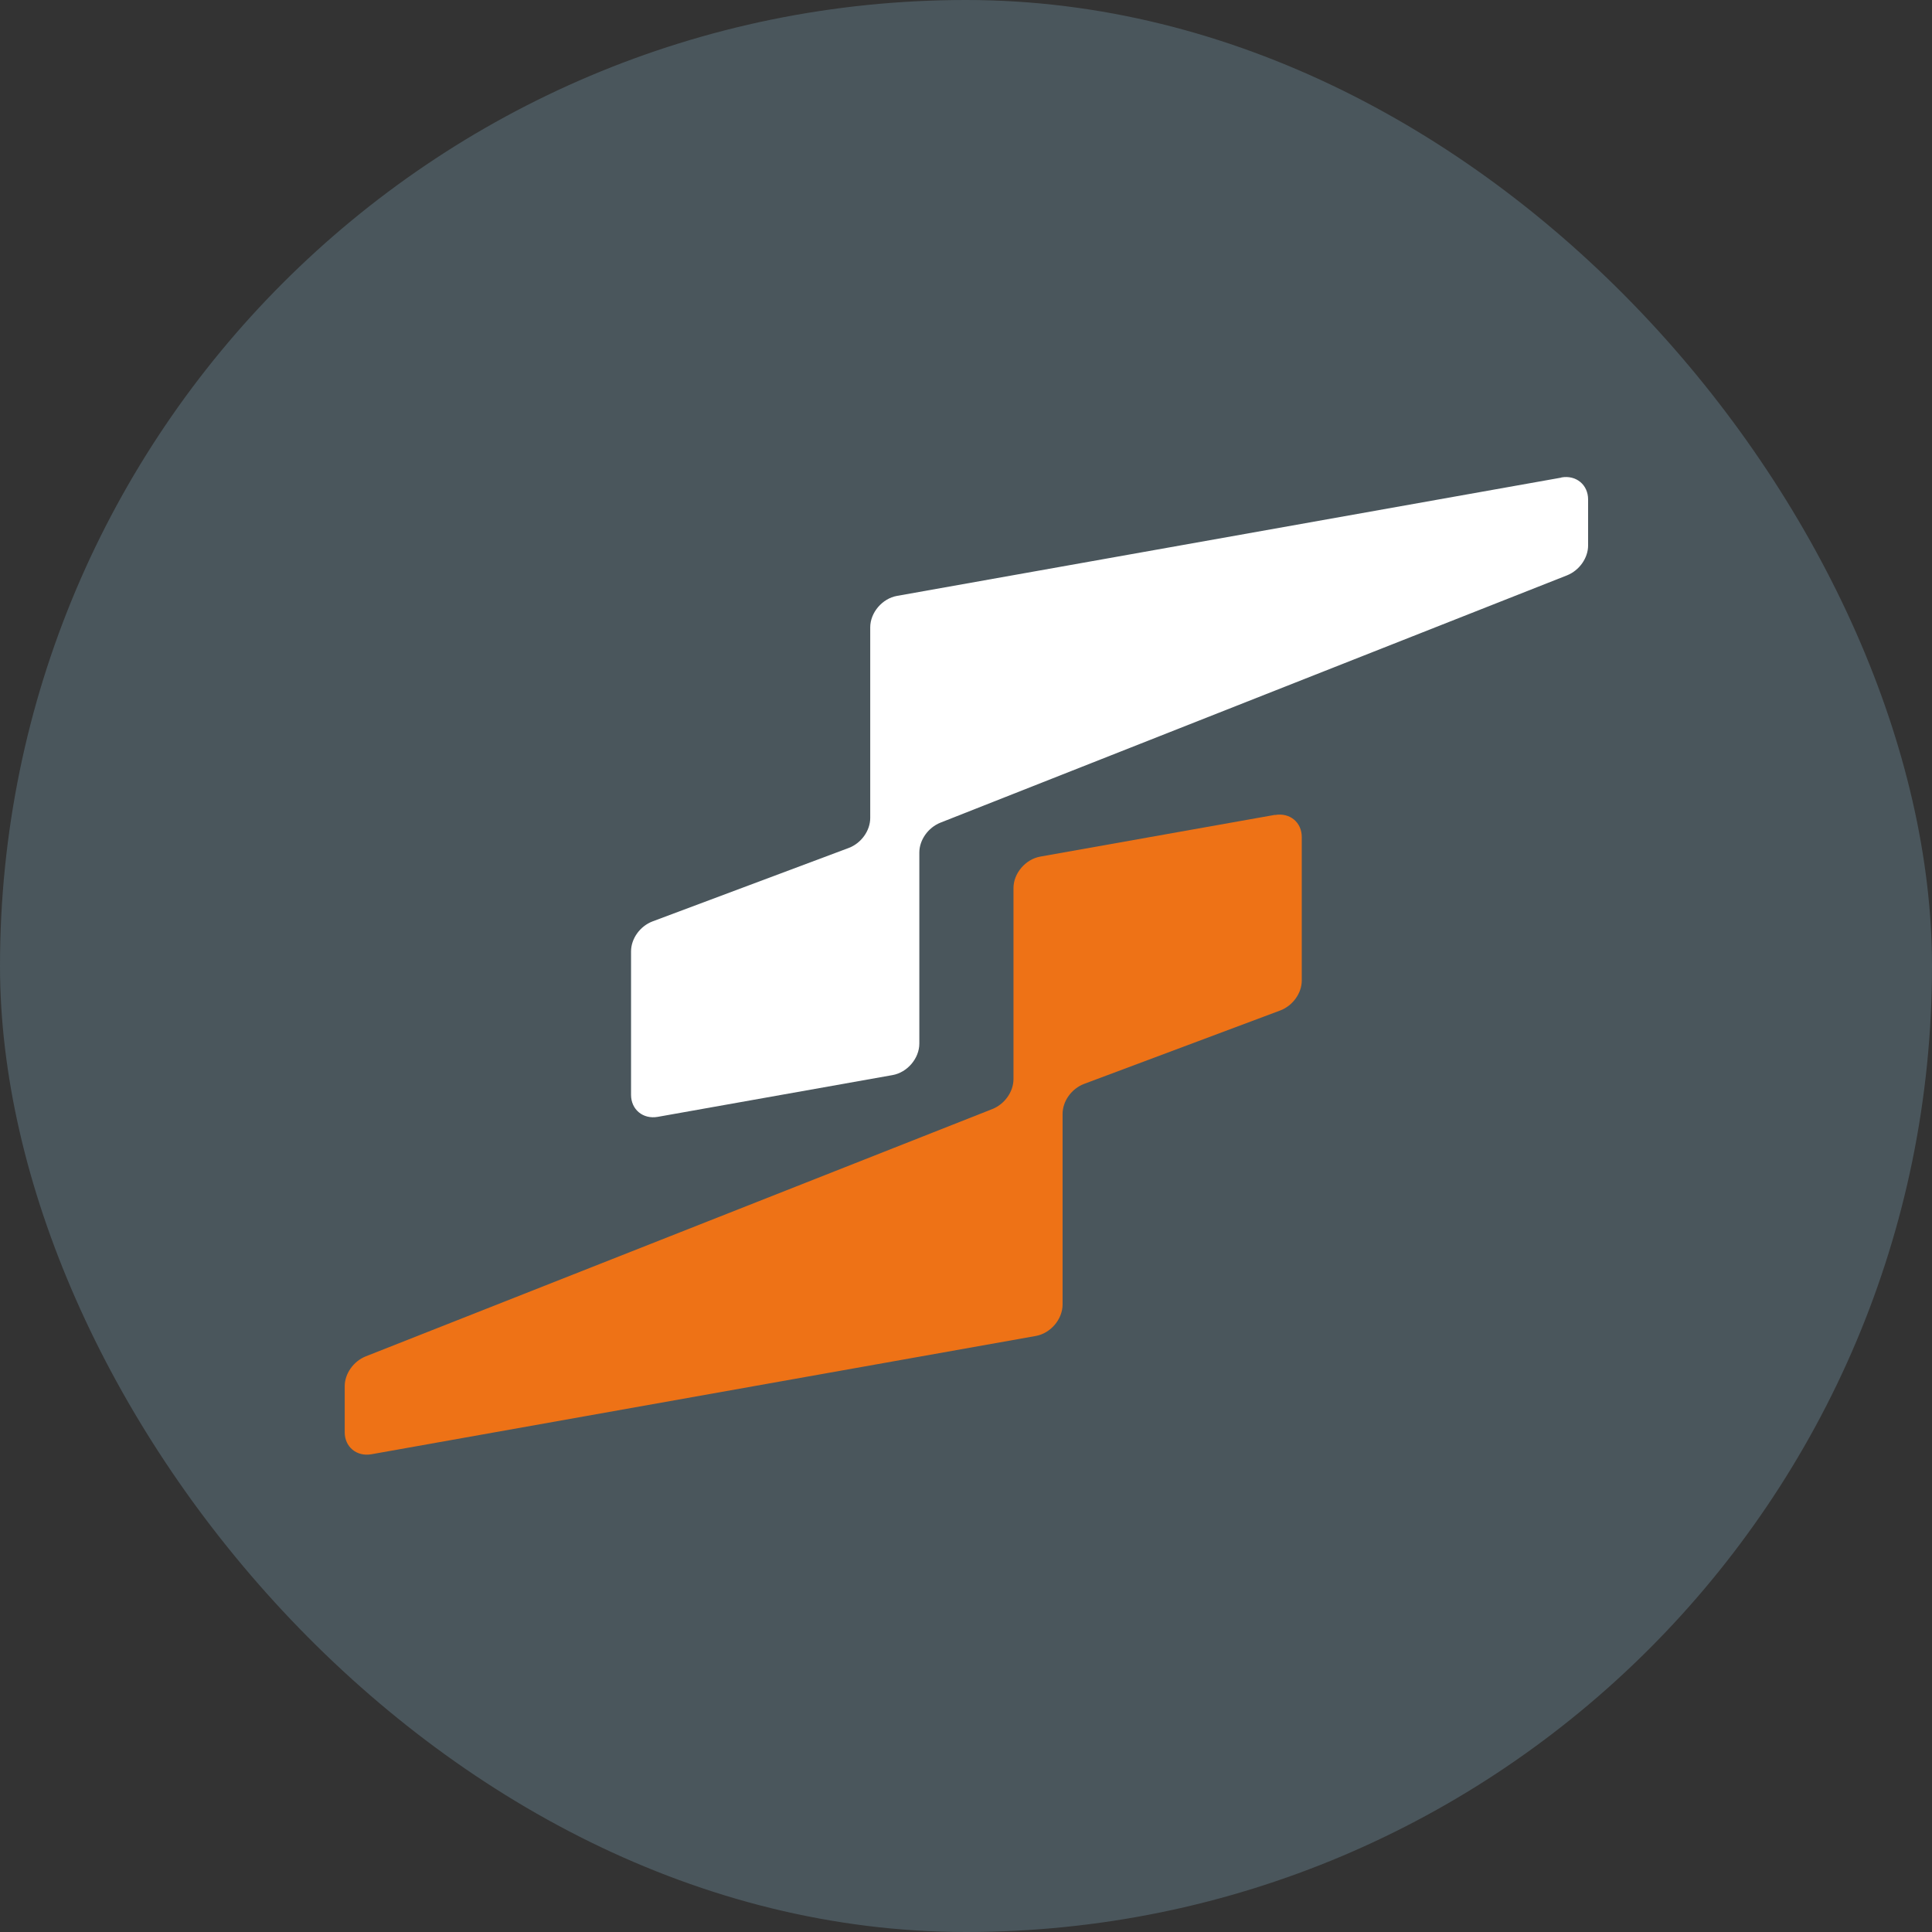
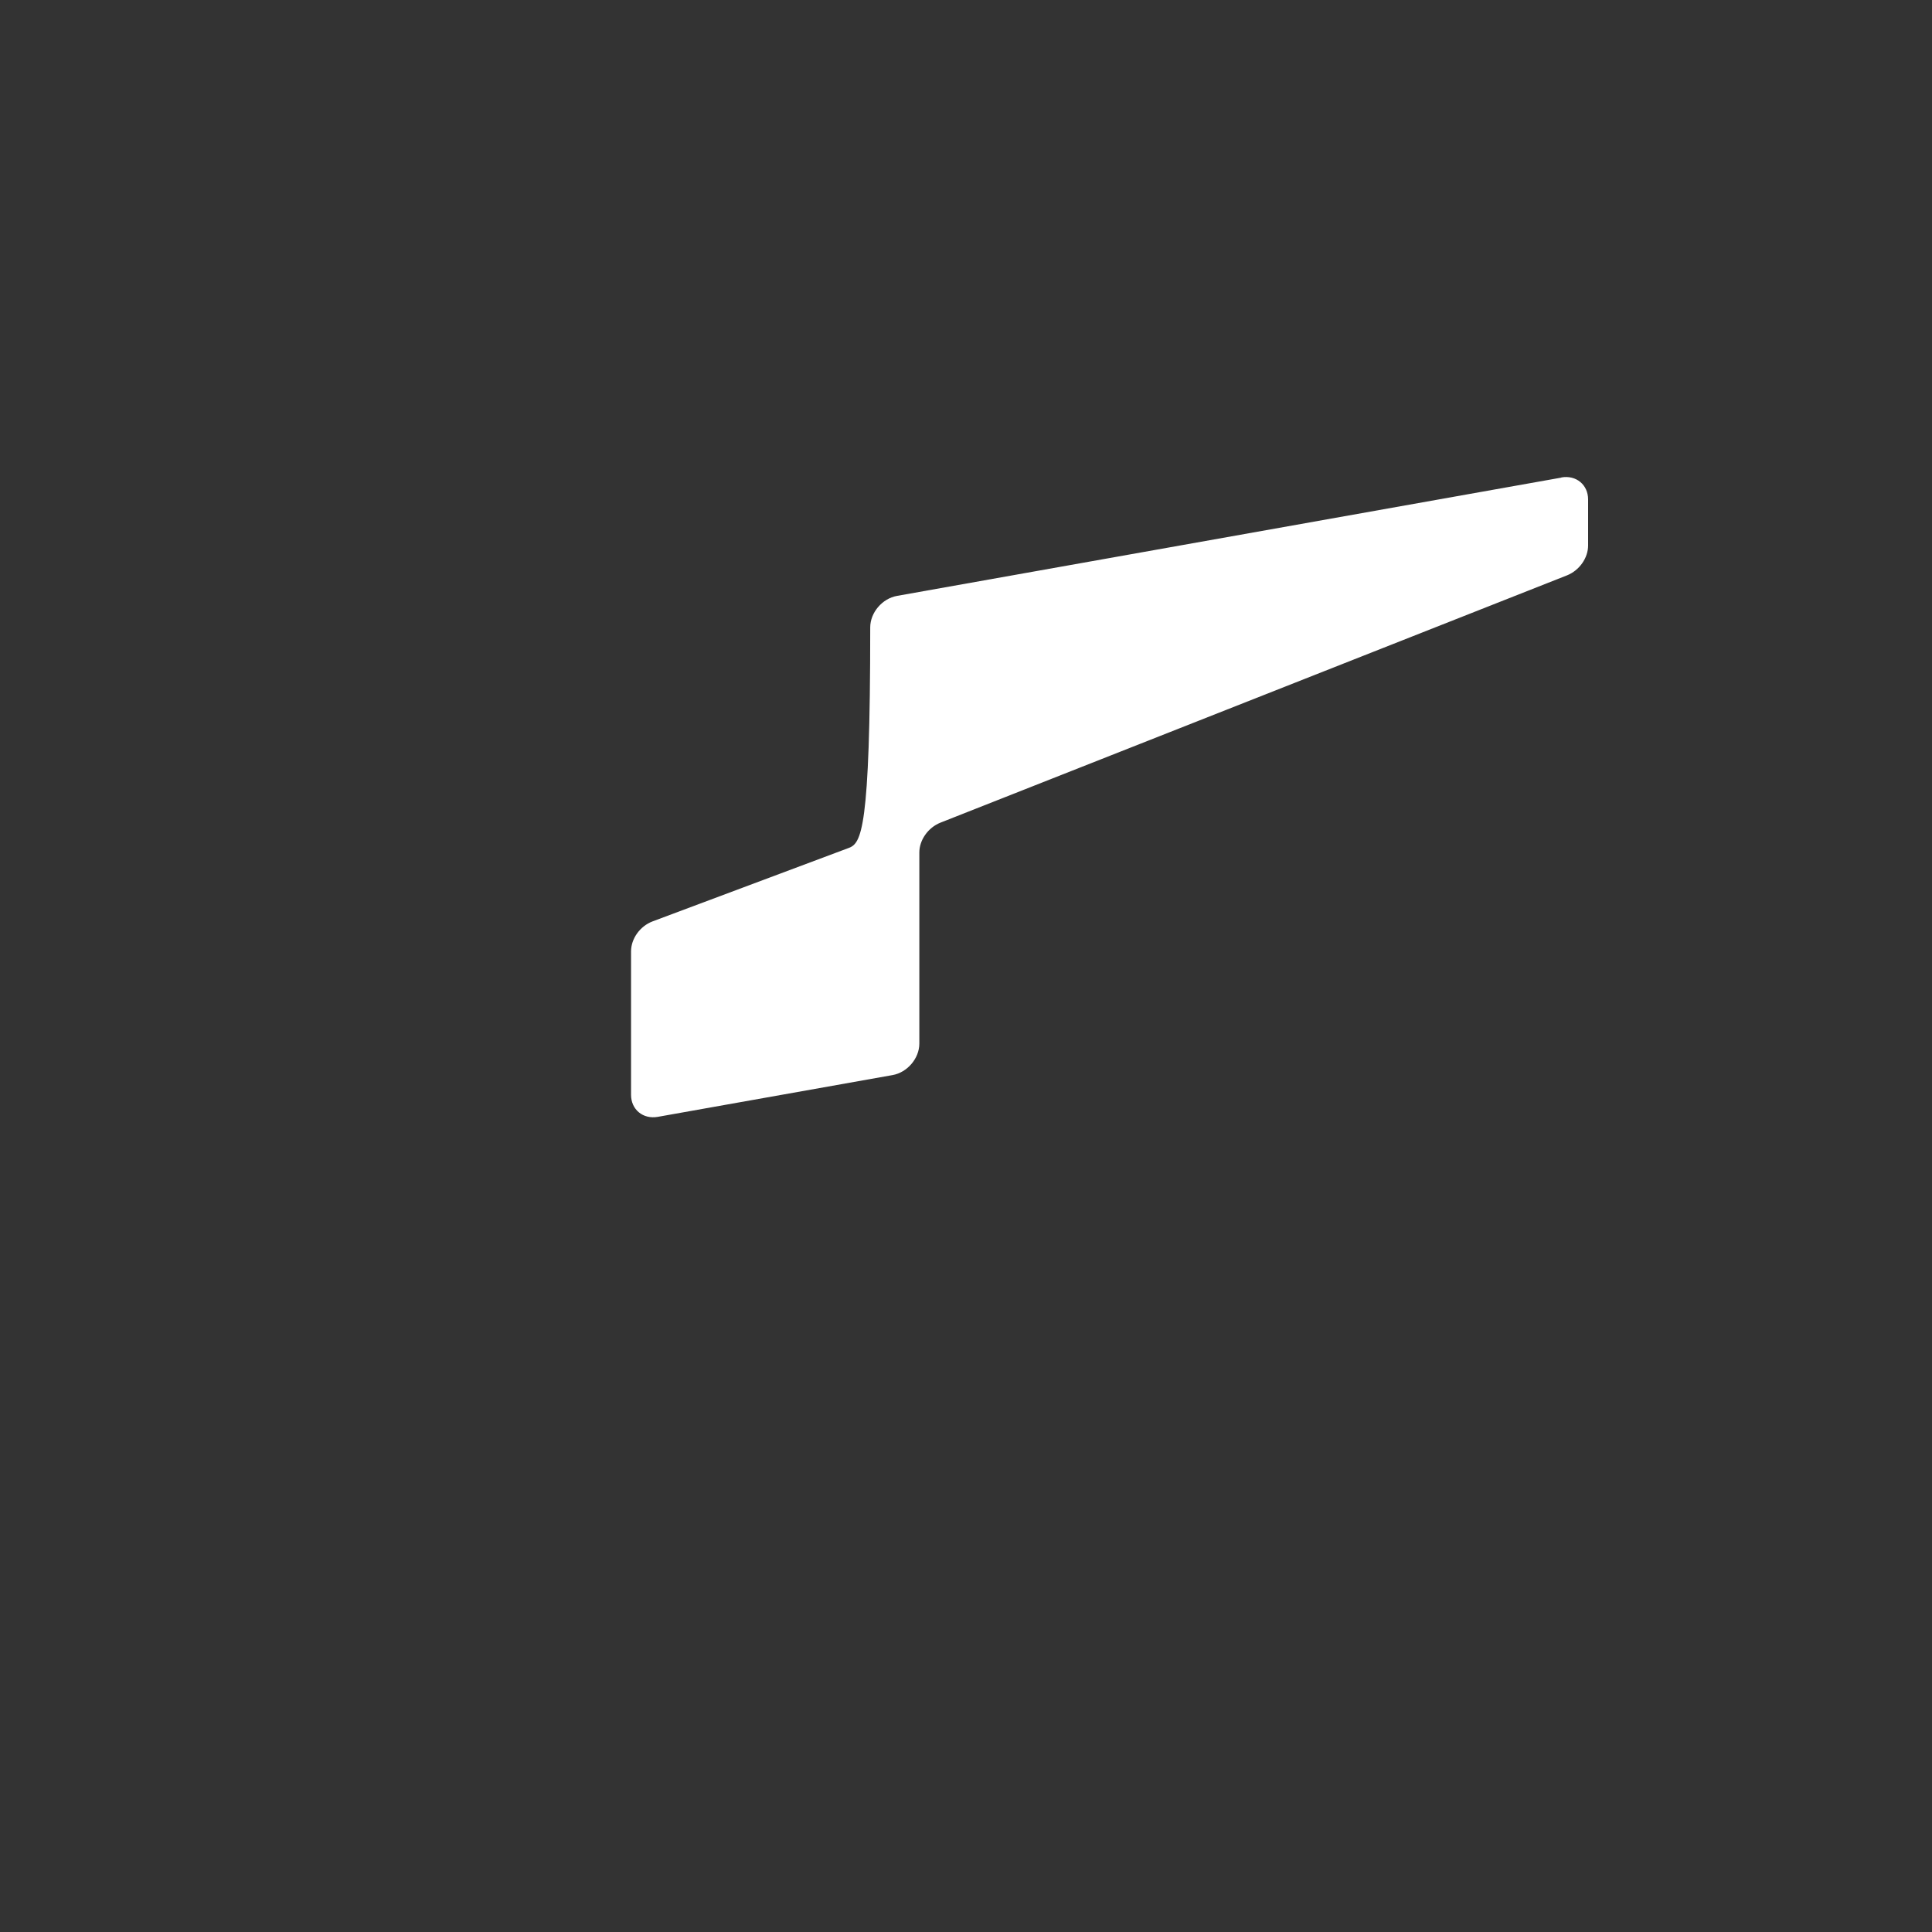
<svg xmlns="http://www.w3.org/2000/svg" width="500" height="500" viewBox="0 0 500 500" fill="none">
  <rect x="0" y="0" width="500" height="500" fill="#333333" stroke="none" />
-   <rect width="500" height="500" rx="250" fill="#4A565C" />
-   <path d="M329.972 210.882L269.211 221.691C265.411 222.367 262.287 225.998 262.287 229.84V279.285C262.287 282.536 260.006 285.745 256.84 287.012L94.657 351.024C91.49 352.29 89.21 355.499 89.21 358.751V370.658C89.21 374.458 92.292 377.034 96.135 376.358L151.153 366.562L213.053 355.542L268.071 345.746C271.872 345.07 274.996 341.439 274.996 337.596V288.279C274.996 284.985 277.318 281.734 280.57 280.509L331.323 261.509C334.574 260.284 336.897 257.033 336.897 253.739V216.624C336.897 212.824 333.814 210.248 329.972 210.924V210.882Z" fill="#EE7216" />
-   <path d="M404.075 123.605L349.057 133.401L287.157 144.421L232.139 154.217C228.339 154.893 225.214 158.524 225.214 162.367V211.684C225.214 214.978 222.892 218.229 219.64 219.454L168.887 238.455C165.636 239.679 163.314 242.93 163.314 246.224V283.339C163.314 287.139 166.396 289.715 170.238 289.039L230.999 278.23C234.799 277.554 237.923 273.923 237.923 270.08V220.636C237.923 217.385 240.203 214.176 243.37 212.909L405.553 148.897C408.72 147.63 411 144.421 411 141.17V129.263C411 125.463 407.918 122.887 404.075 123.563V123.605Z" fill="white" />
+   <path d="M404.075 123.605L349.057 133.401L287.157 144.421L232.139 154.217C228.339 154.893 225.214 158.524 225.214 162.367C225.214 214.978 222.892 218.229 219.64 219.454L168.887 238.455C165.636 239.679 163.314 242.93 163.314 246.224V283.339C163.314 287.139 166.396 289.715 170.238 289.039L230.999 278.23C234.799 277.554 237.923 273.923 237.923 270.08V220.636C237.923 217.385 240.203 214.176 243.37 212.909L405.553 148.897C408.72 147.63 411 144.421 411 141.17V129.263C411 125.463 407.918 122.887 404.075 123.563V123.605Z" fill="white" />
</svg>